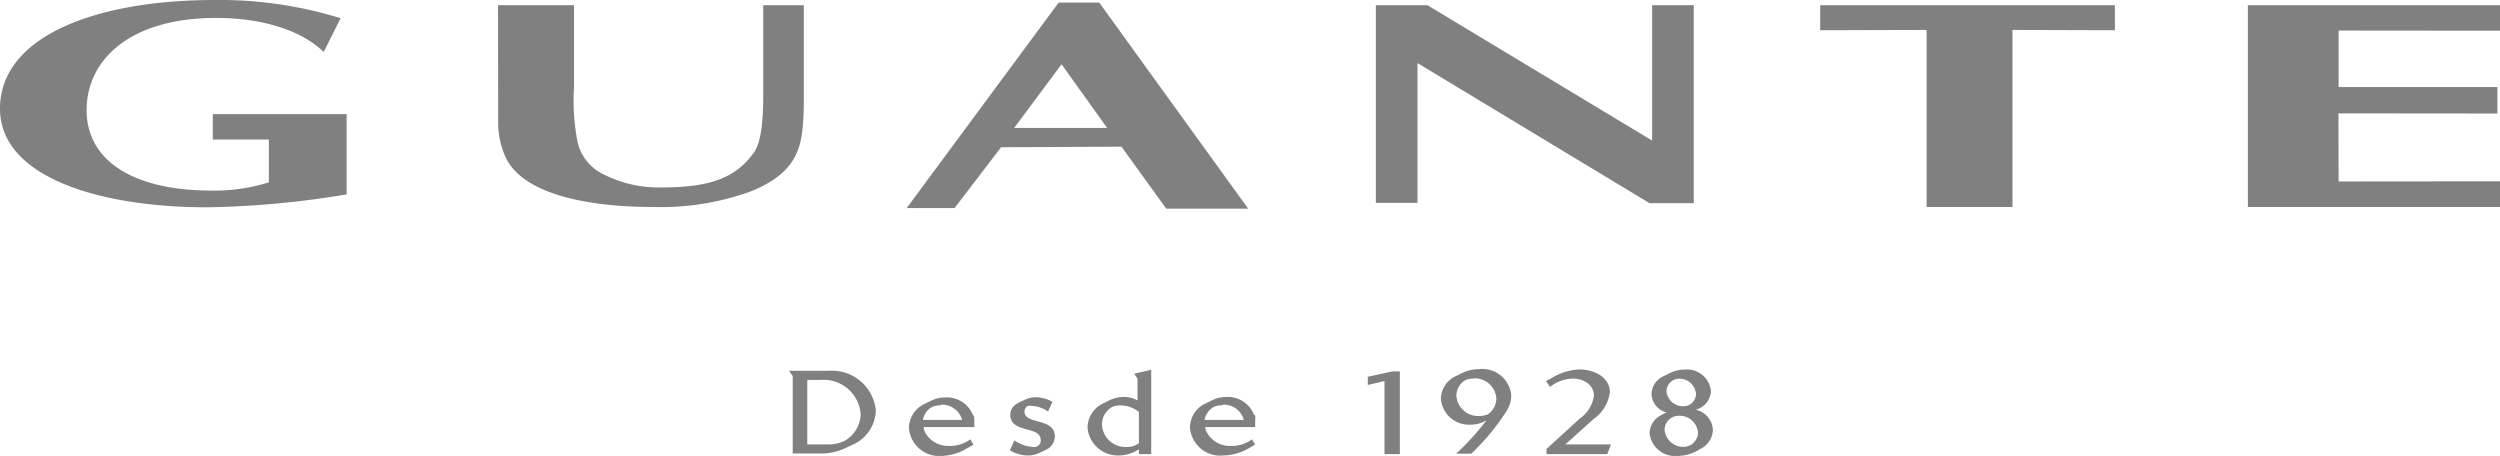
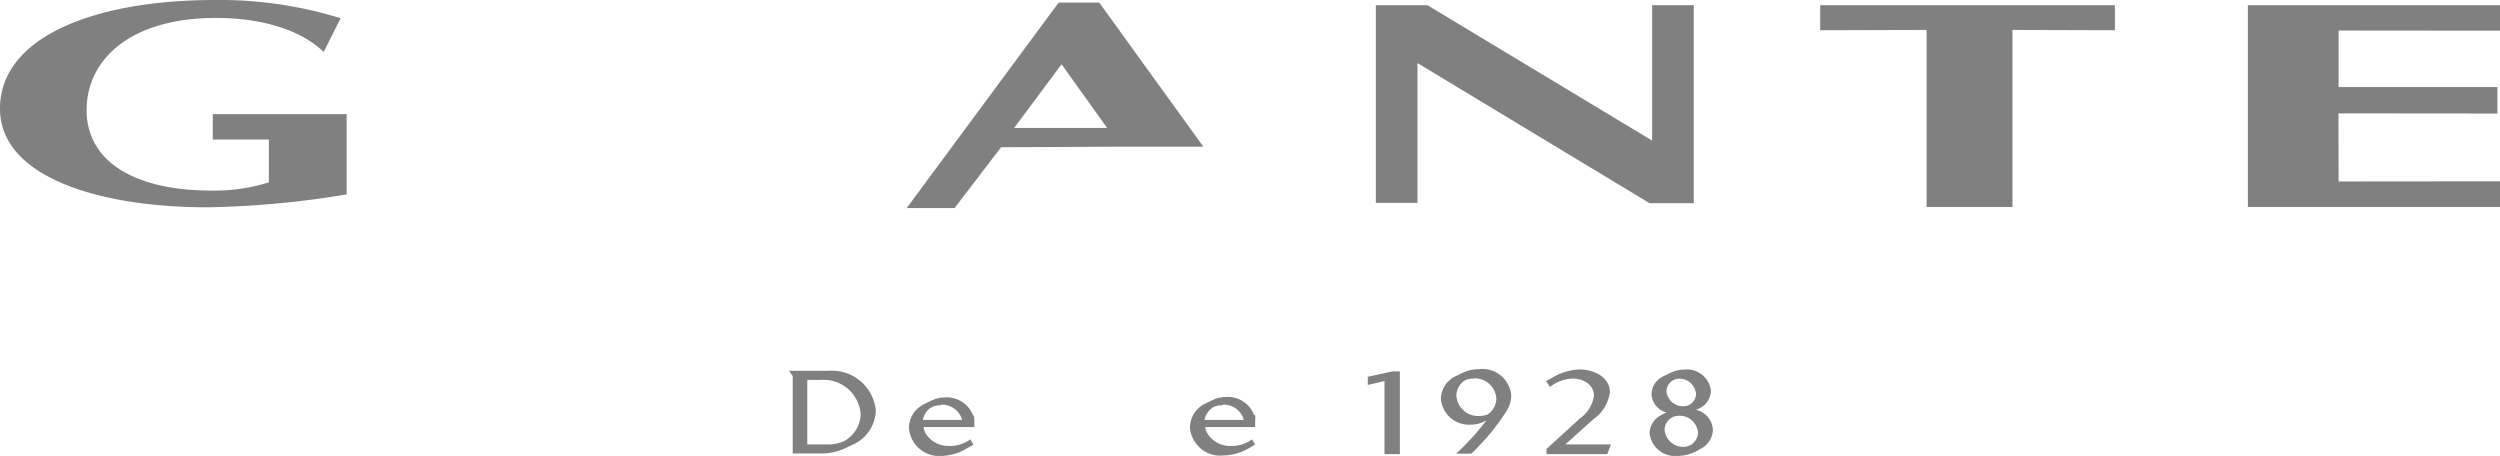
<svg xmlns="http://www.w3.org/2000/svg" id="Capa_1" data-name="Capa 1" width="164.5" height="30" viewBox="0 0 164.5 30">
  <defs>
    <style>.cls-1{fill:gray;}</style>
  </defs>
  <path class="cls-1" d="M54,25h-.88v4.24h1.32a2.39,2.39,0,0,0,1.09-.21,2.06,2.06,0,0,0,1.1-1.8A2.44,2.44,0,0,0,54,25m2.07,4.27-.43.21a3.69,3.69,0,0,1-1.58.36h-1.9v-5.1l-.24-.34H54.5a2.9,2.9,0,0,1,3.13,2.61,2.55,2.55,0,0,1-1.54,2.26" />
  <path class="cls-1" d="M61.91,26.67a1.28,1.28,0,0,0-.58.11,1.19,1.19,0,0,0-.6.85h2.58a1.37,1.37,0,0,0-1.4-1m2.14.67a.85.85,0,0,1,.06.31v.49H60.77l0,0a1.21,1.21,0,0,0,.11.37,1.73,1.73,0,0,0,1.56.87A2.2,2.2,0,0,0,63.71,29l.14-.09.2.34a2.58,2.58,0,0,1-.37.22A3.49,3.49,0,0,1,62,30a2,2,0,0,1-2.19-1.82,1.75,1.75,0,0,1,1-1.59l.41-.2a2.14,2.14,0,0,1,1-.24,1.84,1.84,0,0,1,1.82,1.22" />
-   <path class="cls-1" d="M68.78,29.62l-.41.19a1.63,1.63,0,0,1-.7.16,2.33,2.33,0,0,1-1.22-.34l.3-.65a2.33,2.33,0,0,0,1.26.43.42.42,0,0,0,.47-.44c0-1-2-.41-2-1.68,0-.58.46-.77,1-1a1.44,1.44,0,0,1,.65-.15,2.26,2.26,0,0,1,1.12.3l-.29.64a2,2,0,0,0-1.06-.37.77.77,0,0,0-.27,0,.42.42,0,0,0-.22.37c0,.89,2,.37,2,1.65a1,1,0,0,1-.61.88" />
-   <path class="cls-1" d="M74.94,27.11a1.88,1.88,0,0,0-1.19-.43,1.2,1.2,0,0,0-.59.11,1.32,1.32,0,0,0-.65,1.15,1.55,1.55,0,0,0,1.65,1.47,1.22,1.22,0,0,0,.78-.25Zm0,2.77v-.32a2.42,2.42,0,0,1-1.31.41,2,2,0,0,1-2.07-1.83,1.77,1.77,0,0,1,1-1.58l.4-.2a2.22,2.22,0,0,1,1-.24,1.82,1.82,0,0,1,.89.23V24.92l-.22-.33,1.12-.26v5.55Z" />
  <path class="cls-1" d="M80.44,26.67a1.28,1.28,0,0,0-.58.11,1.25,1.25,0,0,0-.6.85h2.58a1.35,1.35,0,0,0-1.4-1m2.15.67a1.12,1.12,0,0,1,0,.31v.49H79.3l0,0a1,1,0,0,0,.12.37,1.72,1.72,0,0,0,1.56.87A2.2,2.2,0,0,0,82.25,29l.13-.09.21.34-.37.22a3.52,3.52,0,0,1-1.72.5,2,2,0,0,1-2.2-1.82,1.75,1.75,0,0,1,1-1.59l.41-.2a2.18,2.18,0,0,1,1-.24,1.84,1.84,0,0,1,1.82,1.22" />
  <path class="cls-1" d="M91.1,29.88V25.07L90,25.33v-.54l1.61-.35h.5v5.44Z" />
  <path class="cls-1" d="M96.93,24.92a1,1,0,0,0-.52.1,1.2,1.2,0,0,0-.58,1,1.43,1.43,0,0,0,1.53,1.35,1.61,1.61,0,0,0,.53-.1l.13-.1a1.28,1.28,0,0,0,.44-.94,1.42,1.42,0,0,0-1.53-1.33m2.29,2a14.62,14.62,0,0,1-2.41,2.95h-1a15.89,15.89,0,0,0,2-2.2,1.89,1.89,0,0,1-1,.29,1.85,1.85,0,0,1-2-1.72,1.68,1.68,0,0,1,1-1.48l.43-.21a2.58,2.58,0,0,1,1.07-.24A1.91,1.91,0,0,1,99.44,26a1.83,1.83,0,0,1-.22.89" />
  <path class="cls-1" d="M105.76,29.88h-4v-.34l2.19-2a2.2,2.2,0,0,0,.93-1.5c0-.69-.63-1.13-1.42-1.13a2.55,2.55,0,0,0-1.47.55l-.26-.38c.15-.1.31-.17.47-.26a3.64,3.64,0,0,1,1.73-.51c1,0,2,.54,2,1.49a2.55,2.55,0,0,1-1.07,1.77L103,29.24h3Z" />
  <path class="cls-1" d="M110.43,24.92a.86.86,0,0,0-.78.81,1.1,1.1,0,0,0,1.17,1,.83.83,0,0,0,.78-.81,1.1,1.1,0,0,0-1.17-1m0,2.44a.93.93,0,0,0-.9.91,1.23,1.23,0,0,0,1.33,1.13,1.15,1.15,0,0,0,.44-.15,1,1,0,0,0,.43-.77,1.21,1.21,0,0,0-1.3-1.12m1.4,2.21a2.75,2.75,0,0,1-1.41.43,1.7,1.7,0,0,1-1.88-1.49,1.38,1.38,0,0,1,.82-1.22,1.27,1.27,0,0,1,.31-.15,1.3,1.3,0,0,1-1-1.21,1.33,1.33,0,0,1,.82-1.19l.43-.21a2.1,2.1,0,0,1,.92-.21,1.58,1.58,0,0,1,1.74,1.4,1.34,1.34,0,0,1-1,1.24,1.44,1.44,0,0,1,1.13,1.33,1.46,1.46,0,0,1-.89,1.28" />
-   <path class="cls-1" d="M73.79,9.65l2.95,4.08h5.39L72.33.17H69.66l-10,13.52h3.15l3.06-4ZM66.73,8.42l3.12-4.19,3,4.19Z" />
-   <path class="cls-1" d="M32.78,8.09a5.43,5.43,0,0,0,.53,2.34C34.56,12.9,39,13.62,43,13.62a17.39,17.39,0,0,0,6.33-1c3.49-1.37,3.46-3.35,3.56-5.51V.34H50.22V6.1c0,.93,0,3.1-.61,3.93-1.17,1.65-2.85,2.3-6,2.3a8,8,0,0,1-3.82-.82A3.15,3.15,0,0,1,38,9.33a14.31,14.31,0,0,1-.23-3.59V.34h-5Z" />
+   <path class="cls-1" d="M73.79,9.65h5.39L72.33.17H69.66l-10,13.52h3.15l3.06-4ZM66.73,8.42l3.12-4.19,3,4.19Z" />
  <path class="cls-1" d="M22.81,7.51H14V9.18h3.69V12a12,12,0,0,1-3.77.54c-5.2,0-8.22-2-8.22-5.29s2.81-6.07,8.53-6.07c2.71,0,5.43.66,7.07,2.24l1.11-2.22A26.85,26.85,0,0,0,14.14,0C6.23,0,0,2.42,0,7.15c0,4.47,6.44,6.49,13.66,6.49a61,61,0,0,0,9.15-.85Z" />
  <path class="cls-1" d="M90.53,13.35h2.74V4.15l15.27,9.22,2.91,0V.34c-.44,0-2.29,0-2.74,0V9.25L93.92.34H90.53Z" />
  <polygon class="cls-1" points="132.42 1.97 139.16 1.99 139.16 0.34 119.77 0.34 119.77 1.99 126.77 1.97 126.77 13.62 132.42 13.62 132.42 1.97" />
  <polygon class="cls-1" points="147.91 0.34 147.91 13.62 164.5 13.62 164.5 11.93 153.88 11.94 153.87 7.46 164.33 7.47 164.33 5.73 153.88 5.73 153.88 2.01 164.5 2.02 164.5 0.34 147.91 0.34" />
</svg>